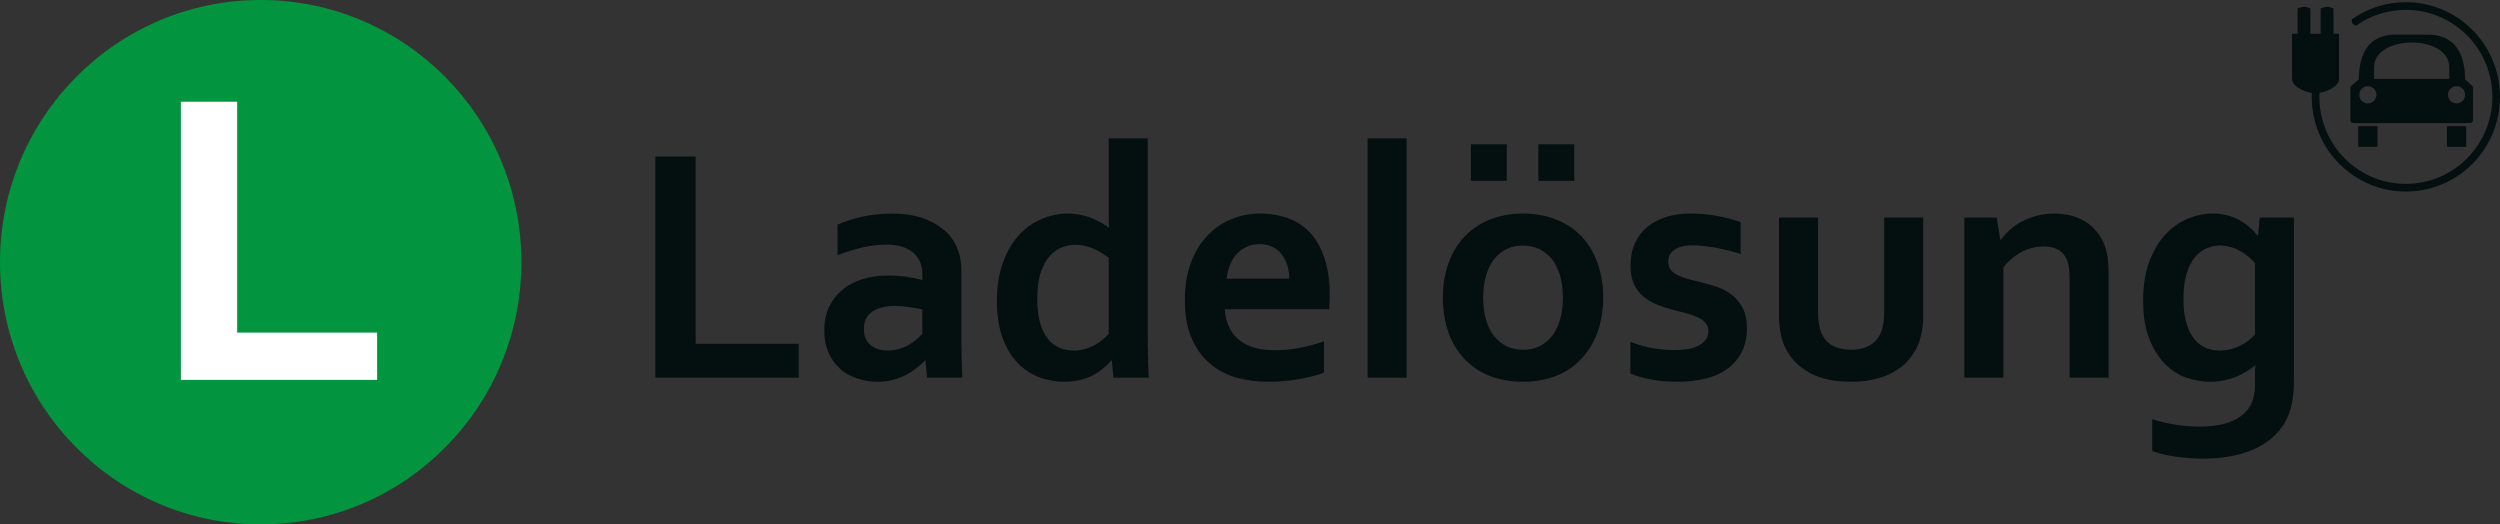
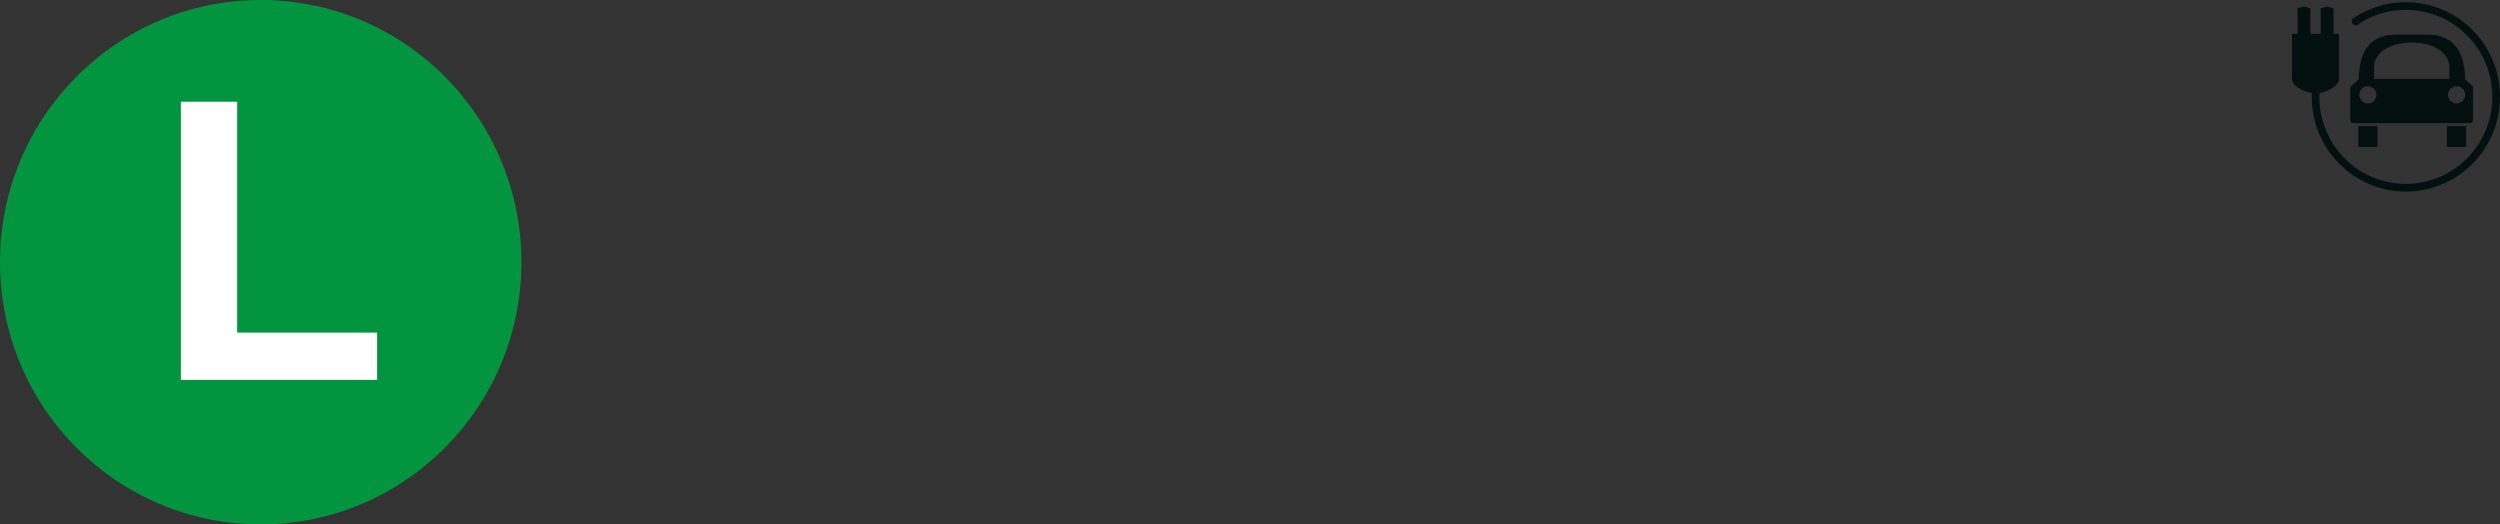
<svg xmlns="http://www.w3.org/2000/svg" width="205" height="43" viewBox="0 0 205 43" fill="none">
  <rect x="0" y="0" width="205" height="43" fill="#333333" stroke="none" />
  <path fill-rule="evenodd" clip-rule="evenodd" d="M42.755 21.501C42.755 33.374 33.184 43 21.378 43C9.571 43 0 33.374 0 21.501C0 9.627 9.571 0 21.378 0C33.184 0 42.755 9.627 42.755 21.501" fill="#03943F" />
  <path fill-rule="evenodd" clip-rule="evenodd" d="M14.831 31.149L14.831 8.342H19.447L19.447 27.274H30.924V31.149L14.831 31.149Z" fill="white" />
-   <path fill-rule="evenodd" clip-rule="evenodd" d="M182.042 28.745C182.366 28.745 182.665 28.704 182.96 28.624C183.245 28.543 183.513 28.447 183.758 28.312C183.999 28.19 184.216 28.055 184.406 27.892C184.594 27.743 184.769 27.593 184.907 27.431V21.561C184.552 21.154 184.134 20.817 183.634 20.546C183.123 20.273 182.595 20.139 182.028 20.125C181.826 20.125 181.611 20.152 181.395 20.207C181.18 20.261 180.949 20.341 180.733 20.464C180.504 20.599 180.289 20.762 180.087 20.979C179.885 21.195 179.708 21.454 179.559 21.779C179.396 22.105 179.277 22.497 179.181 22.947C179.086 23.405 179.045 23.92 179.045 24.518C179.045 25.181 179.101 25.779 179.237 26.295C179.357 26.808 179.544 27.254 179.804 27.621C180.046 27.989 180.355 28.272 180.733 28.461C181.11 28.65 181.545 28.745 182.042 28.745M184.907 31.306V30.643C184.907 30.373 184.917 30.154 184.946 29.965H184.917C184.716 30.129 184.486 30.291 184.229 30.453C183.975 30.618 183.69 30.751 183.391 30.887C183.081 31.01 182.744 31.104 182.38 31.187C182.003 31.265 181.624 31.306 181.246 31.306C180.543 31.306 179.87 31.172 179.208 30.942C178.546 30.698 177.967 30.304 177.451 29.762C176.941 29.219 176.523 28.529 176.211 27.689C175.887 26.847 175.737 25.845 175.737 24.654C175.737 23.473 175.887 22.442 176.211 21.548C176.537 20.653 176.954 19.907 177.492 19.312C178.022 18.716 178.627 18.268 179.316 17.97C180.004 17.671 180.722 17.509 181.448 17.509C182.244 17.509 182.96 17.685 183.583 18.024C184.202 18.363 184.701 18.798 185.108 19.312H185.161L185.297 17.835H188.102V31.213C188.102 31.973 188.038 32.635 187.915 33.189C187.78 33.733 187.603 34.222 187.362 34.655C187.063 35.144 186.699 35.576 186.254 35.955C185.809 36.323 185.297 36.635 184.73 36.877C184.163 37.122 183.527 37.301 182.855 37.42C182.164 37.543 181.436 37.611 180.679 37.611C180.246 37.611 179.815 37.584 179.41 37.555C178.992 37.529 178.602 37.475 178.237 37.42C177.872 37.367 177.535 37.301 177.236 37.217C176.941 37.136 176.683 37.067 176.482 36.986V34.372C177.076 34.561 177.696 34.709 178.342 34.816C178.992 34.925 179.68 34.98 180.411 34.98C181.84 34.98 182.946 34.696 183.729 34.14C184.515 33.584 184.907 32.745 184.907 31.62V31.306ZM164.021 19.663H164.077C164.264 19.392 164.495 19.135 164.79 18.864C165.075 18.607 165.397 18.377 165.777 18.172C166.142 17.983 166.546 17.821 166.991 17.699C167.439 17.576 167.909 17.509 168.423 17.509C168.893 17.509 169.353 17.564 169.801 17.671C170.246 17.78 170.65 17.956 171.028 18.186C171.393 18.416 171.717 18.716 171.999 19.082C172.284 19.447 172.513 19.881 172.673 20.382C172.754 20.667 172.822 20.979 172.851 21.304C172.878 21.63 172.903 22.01 172.903 22.442V30.971H169.704V22.947C169.704 22.592 169.693 22.294 169.665 22.035C169.637 21.791 169.582 21.561 169.516 21.372C169.353 20.965 169.099 20.667 168.774 20.478C168.449 20.3 168.045 20.207 167.585 20.207C166.964 20.207 166.358 20.355 165.791 20.653C165.224 20.951 164.71 21.372 164.279 21.928V30.971H161.078V17.835H163.726L164.021 19.663ZM151.79 31.306C150.47 31.306 149.391 31.076 148.525 30.643C147.66 30.195 147.001 29.585 146.569 28.827C146.324 28.422 146.151 27.973 146.043 27.486C145.934 26.997 145.878 26.455 145.878 25.859V17.835H149.079V25.518C149.079 25.968 149.106 26.348 149.172 26.672C149.228 26.997 149.323 27.27 149.457 27.5C149.674 27.905 149.971 28.205 150.375 28.393C150.765 28.583 151.239 28.677 151.79 28.677C152.357 28.677 152.86 28.568 153.265 28.355C153.669 28.135 153.978 27.81 154.193 27.362C154.395 26.942 154.504 26.348 154.504 25.586V17.835L157.703 17.835V25.859C157.703 26.931 157.515 27.823 157.153 28.558C156.934 28.977 156.666 29.355 156.34 29.696C156.016 30.034 155.627 30.318 155.181 30.56C154.737 30.805 154.236 30.971 153.669 31.104C153.101 31.24 152.479 31.306 151.79 31.306M140.088 27.159C140.088 26.888 140.006 26.656 139.847 26.469C139.685 26.295 139.48 26.145 139.226 26.021C138.954 25.9 138.659 25.792 138.319 25.695C137.982 25.615 137.634 25.518 137.269 25.426C136.795 25.302 136.351 25.153 135.916 24.991C135.484 24.828 135.095 24.596 134.771 24.327C134.445 24.056 134.177 23.717 133.988 23.313C133.797 22.904 133.705 22.39 133.705 21.791C133.705 21.061 133.826 20.437 134.097 19.895C134.35 19.353 134.701 18.905 135.148 18.552C135.592 18.201 136.108 17.942 136.702 17.767C137.293 17.603 137.915 17.509 138.577 17.509C139.371 17.509 140.13 17.576 140.829 17.712C141.532 17.847 142.168 18.01 142.735 18.213V20.829C142.436 20.735 142.114 20.64 141.79 20.558C141.466 20.478 141.13 20.396 140.79 20.328C140.454 20.273 140.117 20.22 139.792 20.18C139.453 20.139 139.144 20.111 138.847 20.111C138.469 20.111 138.145 20.152 137.887 20.22C137.617 20.3 137.415 20.396 137.254 20.519C137.092 20.64 136.968 20.776 136.902 20.938C136.823 21.101 136.795 21.263 136.795 21.427C136.795 21.723 136.862 21.969 137.026 22.158C137.186 22.349 137.401 22.511 137.685 22.62C137.954 22.741 138.251 22.836 138.562 22.918C138.861 22.998 139.156 23.066 139.453 23.134C139.901 23.243 140.346 23.38 140.806 23.526C141.25 23.69 141.654 23.906 142.019 24.177C142.37 24.45 142.665 24.813 142.898 25.249C143.125 25.682 143.248 26.237 143.248 26.917C143.248 27.662 143.1 28.312 142.83 28.853C142.547 29.41 142.155 29.87 141.654 30.236C141.153 30.603 140.563 30.873 139.86 31.037C139.156 31.213 138.402 31.306 137.564 31.306C136.726 31.306 135.984 31.24 135.324 31.104C134.664 30.971 134.123 30.821 133.69 30.618V28.028C134.392 28.299 135.041 28.474 135.633 28.568C136.229 28.665 136.782 28.704 137.293 28.704C137.685 28.704 138.051 28.677 138.402 28.624C138.737 28.568 139.035 28.474 139.28 28.338C139.521 28.217 139.723 28.055 139.872 27.864C140.006 27.675 140.088 27.431 140.088 27.159M126.145 11.83L129.087 11.83V14.826L126.145 14.826V11.83ZM120.611 11.83H123.553V14.826H120.611V11.83ZM131.462 24.409C131.462 25.44 131.302 26.387 131.005 27.225C130.693 28.081 130.247 28.813 129.681 29.41C129.115 30.02 128.426 30.494 127.616 30.821C126.805 31.129 125.9 31.306 124.903 31.306C123.878 31.306 122.946 31.129 122.135 30.821C121.327 30.494 120.636 30.02 120.069 29.41C119.503 28.813 119.058 28.081 118.761 27.225C118.462 26.387 118.316 25.44 118.316 24.409C118.316 23.38 118.462 22.442 118.775 21.589C119.071 20.749 119.516 20.016 120.083 19.408C120.65 18.809 121.351 18.336 122.162 18.01C122.971 17.685 123.878 17.509 124.874 17.509C125.9 17.509 126.818 17.685 127.63 18.01C128.439 18.336 129.142 18.809 129.709 19.408C130.275 20.016 130.706 20.749 131.005 21.589C131.302 22.442 131.462 23.38 131.462 24.409M128.157 24.409C128.157 23.717 128.074 23.105 127.913 22.565C127.75 22.035 127.521 21.589 127.239 21.222C126.941 20.87 126.603 20.599 126.199 20.41C125.792 20.232 125.347 20.139 124.874 20.139C124.402 20.139 123.971 20.232 123.567 20.41C123.161 20.599 122.822 20.87 122.539 21.222C122.245 21.589 122.028 22.035 121.867 22.565C121.702 23.105 121.62 23.717 121.62 24.409C121.62 25.113 121.702 25.723 121.867 26.252C122.028 26.793 122.245 27.241 122.539 27.593C122.836 27.946 123.175 28.217 123.581 28.408C123.984 28.597 124.415 28.677 124.903 28.677C125.374 28.677 125.805 28.597 126.213 28.408C126.603 28.217 126.941 27.946 127.239 27.593C127.521 27.241 127.75 26.793 127.913 26.252C128.074 25.723 128.157 25.113 128.157 24.409M112.144 11.341H115.343V30.971H112.144V11.341ZM103.292 20.016C102.885 20.016 102.522 20.098 102.21 20.248C101.889 20.396 101.616 20.599 101.388 20.858C101.158 21.113 100.981 21.413 100.849 21.752C100.713 22.105 100.62 22.47 100.579 22.85H105.719C105.719 22.47 105.668 22.105 105.56 21.752C105.451 21.413 105.303 21.113 105.101 20.858C104.898 20.599 104.642 20.396 104.343 20.248C104.048 20.098 103.695 20.016 103.292 20.016M104.574 28.716C105.193 28.716 105.843 28.665 106.518 28.529C107.194 28.408 107.866 28.231 108.568 27.989V30.548C108.151 30.737 107.515 30.901 106.664 31.063C105.802 31.226 104.925 31.306 104.007 31.306C103.073 31.306 102.198 31.187 101.361 30.955C100.523 30.71 99.807 30.332 99.189 29.79C98.568 29.26 98.067 28.568 97.704 27.716C97.338 26.873 97.161 25.845 97.161 24.625C97.161 23.432 97.326 22.39 97.677 21.495C98.011 20.599 98.471 19.868 99.053 19.271C99.62 18.689 100.28 18.254 101.022 17.956C101.765 17.658 102.534 17.509 103.333 17.509C104.154 17.509 104.91 17.644 105.612 17.888C106.313 18.147 106.91 18.539 107.421 19.082C107.935 19.622 108.326 20.328 108.609 21.183C108.893 22.035 109.04 23.039 109.04 24.204C109.028 24.666 109.013 25.046 109 25.36H100.429C100.47 25.968 100.606 26.482 100.833 26.917C101.049 27.35 101.348 27.689 101.712 27.96C102.076 28.231 102.507 28.422 102.992 28.543C103.481 28.665 104.007 28.716 104.574 28.716M81.745 24.666C81.745 23.526 81.894 22.497 82.22 21.602C82.529 20.708 82.963 19.948 83.503 19.338C84.041 18.73 84.674 18.268 85.38 17.97C86.081 17.671 86.807 17.509 87.566 17.509C87.917 17.509 88.241 17.55 88.564 17.603C88.876 17.671 89.17 17.753 89.453 17.86C89.726 17.97 89.996 18.092 90.237 18.227C90.48 18.363 90.695 18.511 90.914 18.648H90.938C90.928 18.472 90.914 18.213 90.914 17.888V16.804V11.341H94.113V27.067C94.113 27.931 94.113 28.677 94.14 29.301C94.15 29.924 94.167 30.482 94.191 30.971L91.305 30.971L91.17 29.572H91.114C90.928 29.803 90.695 30.02 90.427 30.236C90.156 30.453 89.872 30.643 89.55 30.805C89.226 30.971 88.876 31.076 88.496 31.172C88.117 31.253 87.7 31.306 87.255 31.306C86.539 31.306 85.85 31.172 85.204 30.928C84.555 30.684 83.961 30.291 83.447 29.762C82.936 29.234 82.517 28.543 82.205 27.689C81.894 26.833 81.745 25.831 81.745 24.666M88.051 28.745C88.36 28.745 88.659 28.704 88.942 28.624C89.226 28.543 89.494 28.433 89.753 28.299C89.996 28.163 90.225 28.013 90.412 27.852C90.604 27.689 90.778 27.539 90.914 27.377V21.142C90.536 20.844 90.103 20.585 89.645 20.382C89.17 20.18 88.671 20.07 88.16 20.07C87.82 20.07 87.469 20.139 87.108 20.273C86.743 20.41 86.405 20.64 86.108 20.965C85.809 21.291 85.555 21.752 85.35 22.32C85.148 22.904 85.056 23.635 85.056 24.53C85.056 25.859 85.299 26.888 85.809 27.621C86.324 28.364 87.067 28.745 88.051 28.745M75.631 25.373C75.32 25.302 74.972 25.235 74.58 25.181C74.173 25.126 73.784 25.087 73.379 25.087C72.593 25.087 71.975 25.249 71.515 25.561C71.057 25.871 70.842 26.348 70.842 26.983C70.842 27.283 70.882 27.552 70.989 27.769C71.098 27.989 71.232 28.176 71.408 28.312C71.583 28.461 71.783 28.568 72.026 28.638C72.259 28.716 72.501 28.745 72.769 28.745C73.095 28.745 73.392 28.704 73.688 28.624C73.971 28.543 74.242 28.433 74.485 28.299C74.728 28.163 74.945 28.013 75.132 27.852C75.32 27.689 75.496 27.539 75.631 27.377V25.373ZM75.889 29.572H75.836C75.646 29.762 75.43 29.965 75.188 30.154C74.93 30.359 74.646 30.548 74.322 30.725C73.998 30.901 73.635 31.037 73.243 31.144C72.837 31.253 72.418 31.306 71.96 31.306C71.341 31.306 70.758 31.199 70.217 31.01C69.681 30.834 69.207 30.548 68.829 30.182C68.439 29.815 68.128 29.369 67.912 28.853C67.695 28.338 67.588 27.755 67.588 27.106C67.588 26.401 67.707 25.779 67.963 25.208C68.221 24.654 68.586 24.177 69.046 23.785C69.504 23.405 70.042 23.105 70.692 22.904C71.327 22.7 72.026 22.592 72.812 22.592C73.379 22.592 73.891 22.633 74.378 22.7C74.848 22.782 75.269 22.863 75.631 22.959V22.429C75.631 22.131 75.58 21.832 75.471 21.548C75.362 21.263 75.2 21.006 74.972 20.79C74.74 20.573 74.444 20.396 74.078 20.261C73.703 20.125 73.255 20.057 72.729 20.057C72.082 20.057 71.434 20.139 70.786 20.273C70.139 20.423 69.436 20.64 68.681 20.924V18.416C69.329 18.131 70.03 17.917 70.774 17.753C71.5 17.603 72.286 17.523 73.095 17.509C74.039 17.509 74.877 17.632 75.59 17.86C76.306 18.106 76.9 18.431 77.389 18.837C77.874 19.244 78.225 19.731 78.466 20.289C78.709 20.858 78.833 21.468 78.833 22.117V27.067C78.833 27.931 78.833 28.677 78.858 29.301C78.874 29.924 78.884 30.482 78.911 30.971H76.023L75.889 29.572ZM57.045 12.834V28.19H65.496V30.971H53.739V12.834H57.045Z" fill="#040F0F" />
  <path fill-rule="evenodd" clip-rule="evenodd" d="M200.647 10.341L202.228 10.341V12.043H200.647V10.341ZM193.376 10.341H194.955V12.043H193.376V10.341ZM202.14 7.774C202.14 8.163 201.826 8.48 201.439 8.48C201.051 8.48 200.736 8.163 200.736 7.774C200.736 7.383 201.051 7.068 201.439 7.068C201.826 7.068 202.14 7.383 202.14 7.774M194.868 7.774C194.868 8.163 194.553 8.48 194.166 8.48C193.779 8.48 193.463 8.163 193.463 7.774C193.463 7.383 193.779 7.068 194.166 7.068C194.553 7.068 194.868 7.383 194.868 7.774M200.842 6.468V5.514C200.847 2.808 194.688 2.816 194.673 5.514V6.468H194.743L200.842 6.468ZM193.419 6.507L192.727 7.112V9.655C192.727 10.092 192.744 10.095 193.329 10.096L202.183 10.096C202.778 10.099 202.777 10.093 202.791 9.655V7.112L202.138 6.507C202.132 4.529 201.392 2.838 199.071 2.841L196.443 2.839C194.122 2.839 193.448 4.529 193.419 6.507" fill="#040F0F" />
  <path fill-rule="evenodd" clip-rule="evenodd" d="M192.87 1.573C192.986 1.491 193.105 1.411 193.228 1.336C193.246 1.324 193.265 1.312 193.283 1.3C194.45 0.589 195.817 0.18 197.281 0.18C201.544 0.18 205 3.656 205 7.943C205 12.231 201.544 15.707 197.281 15.707C193.018 15.707 189.563 12.231 189.563 7.943C189.563 7.834 189.565 7.723 189.568 7.616C188.829 7.508 187.948 7.038 187.948 6.482V2.772H188.404V0.697C188.861 0.506 189.053 0.516 189.454 0.697V2.772H190.294V0.697C190.751 0.506 190.947 0.516 191.348 0.697V2.772H191.523H191.8V3.413V6.482C191.8 7.034 190.936 7.503 190.196 7.613C190.191 7.722 190.188 7.832 190.188 7.943C190.188 11.884 193.363 15.078 197.281 15.078C201.199 15.078 204.375 11.884 204.375 7.943C204.375 4.003 201.199 0.809 197.281 0.809C195.968 0.809 194.736 1.168 193.681 1.795L193.652 1.812C193.503 1.901 193.357 1.996 193.217 2.097C193.006 2.079 192.839 1.916 192.839 1.717C192.839 1.665 192.849 1.617 192.87 1.573" fill="#040F0F" />
</svg>